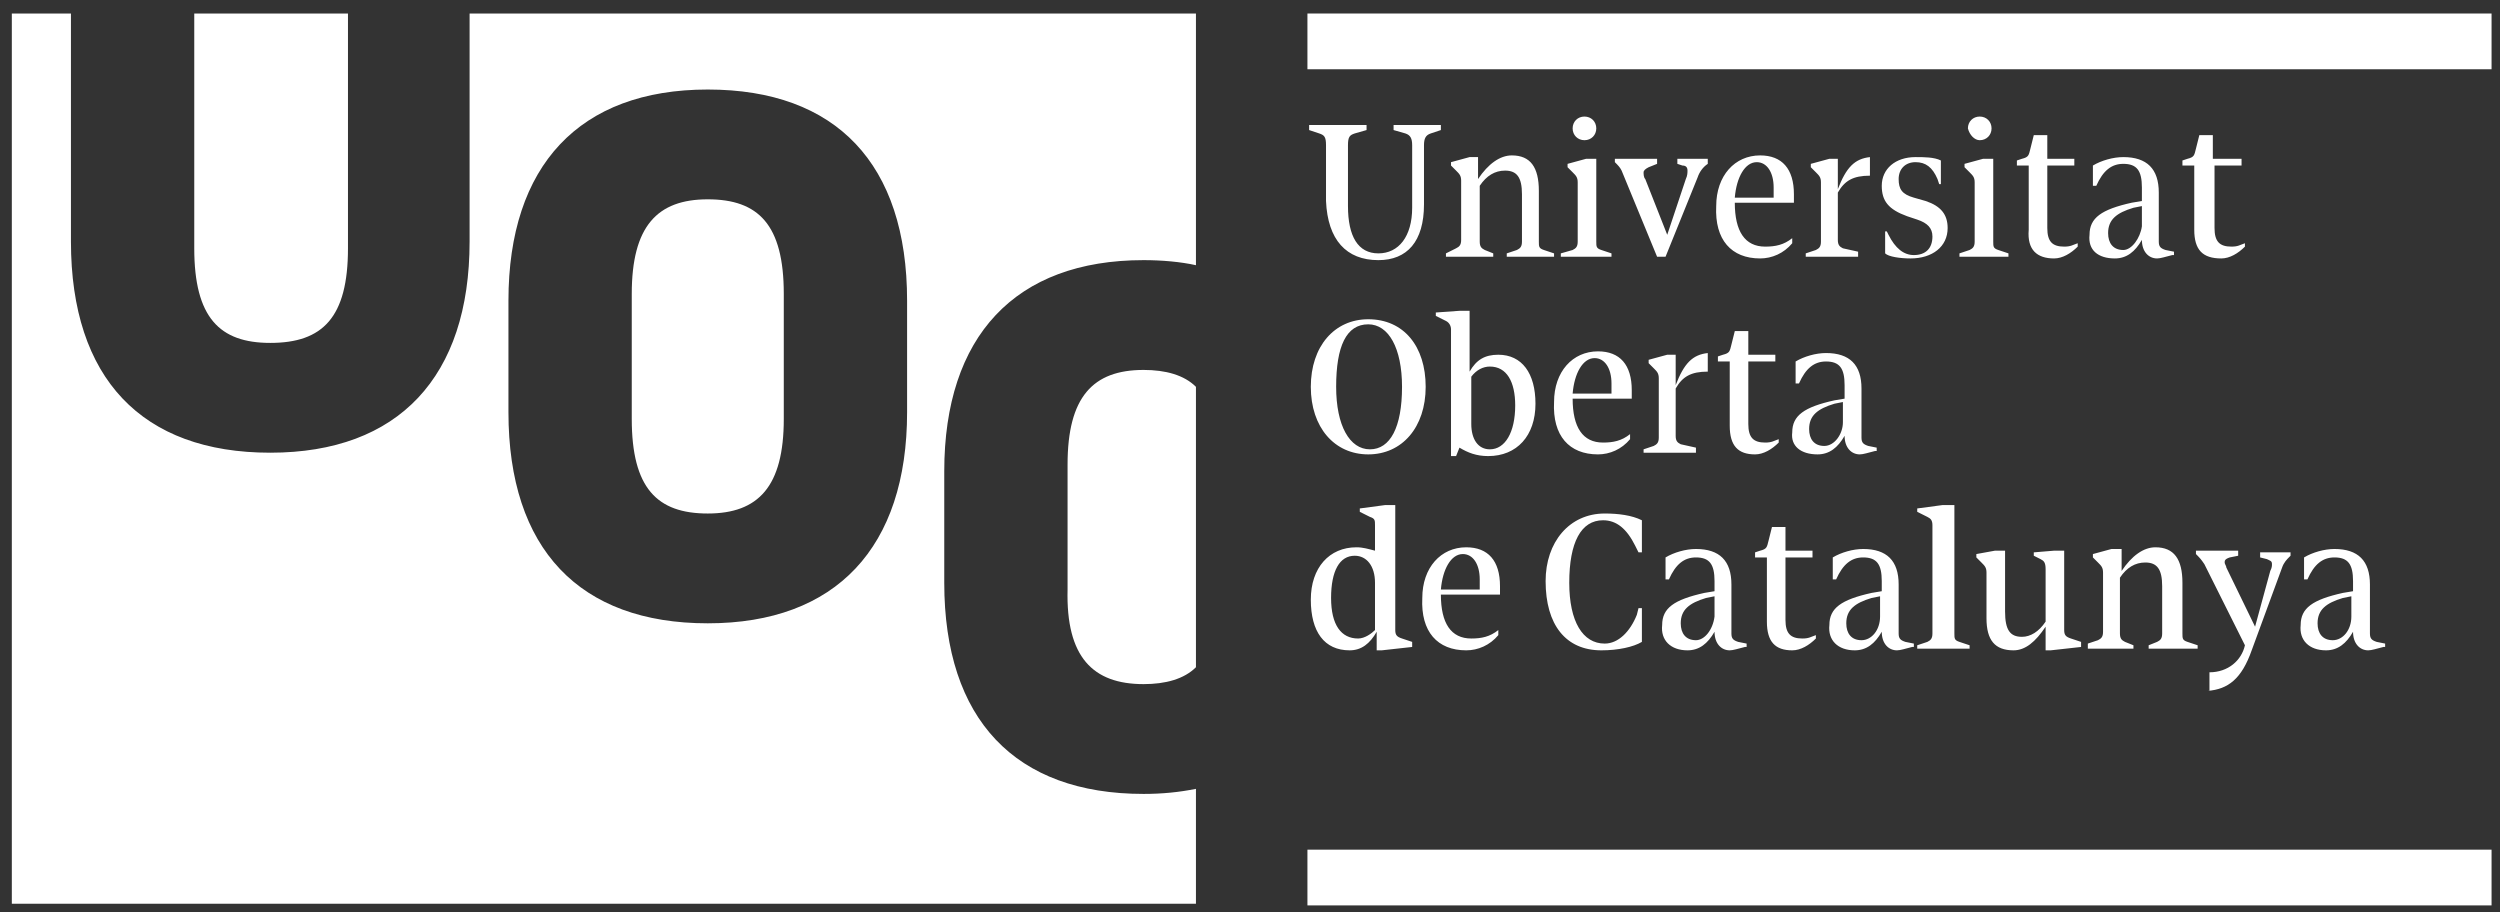
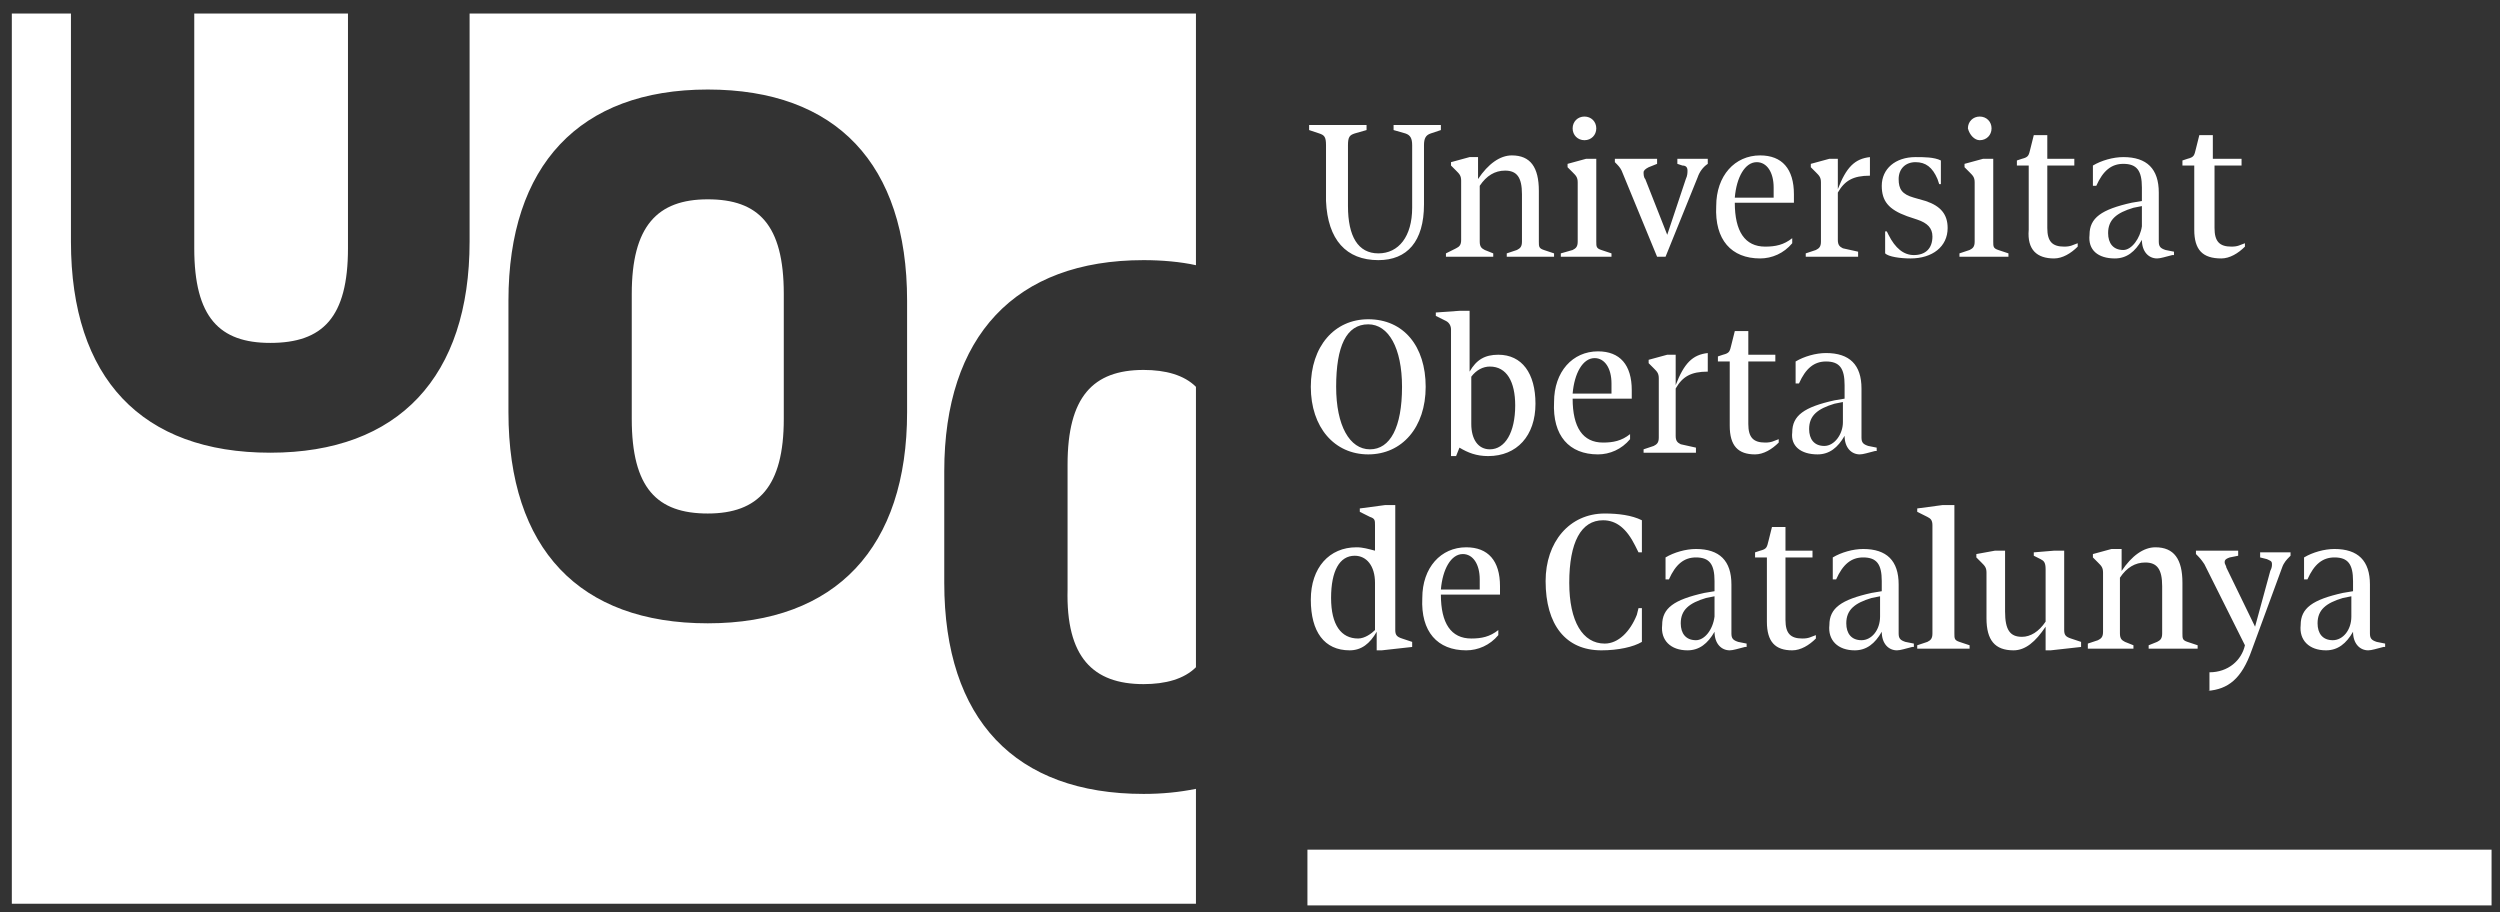
<svg xmlns="http://www.w3.org/2000/svg" width="148px" height="54px" viewBox="0 0 148 54" version="1.1">
  <rect x="0" y="0" width="148" height="54" fill="#333333" stroke="none" />
  <title>logo_uoc_blanc</title>
  <desc>Created with Sketch.</desc>
  <g id="Symbols" stroke="none" stroke-width="1" fill="none" fill-rule="evenodd">
    <g id="footer" transform="translate(-544, -211)" fill="#FFFFFF" fill-rule="nonzero">
      <g id="Group-18-Copy-2">
        <g id="Group-18-Copy">
          <g id="logo_uoc_blanc" transform="translate(544, 211)">
            <path d="M70.8,53.6 L70.8,46.7 C69.8,46.9 68.8,47 67.7,47 C60.1,47 55.9,42.6 55.9,34.5 L55.9,27.9 C55.9,19.9 60.1,15.4 67.7,15.4 C68.8,15.4 69.9,15.5 70.8,15.7 L70.8,0.8 L27.8,0.8 L27.8,14.3 C27.8,22.3 23.6,26.8 16,26.8 C8.4,26.8 4.2,22.4 4.2,14.3 L4.2,0.8 L0.7,0.8 L0.7,53.5 L70.8,53.5 L70.8,53.6 Z M53.7,24.4 C53.7,32.4 49.5,36.9 41.9,36.9 C34.3,36.9 30.1,32.5 30.1,24.4 L30.1,17.8 C30.1,9.8 34.3,5.3 41.9,5.3 C49.5,5.3 53.7,9.7 53.7,17.8 L53.7,24.4 L53.7,24.4 Z M46.4,24.8 L46.4,17.4 C46.4,13.3 44.9,11.8 41.9,11.8 C38.9,11.8 37.4,13.4 37.4,17.4 L37.4,24.8 C37.4,28.9 38.9,30.4 41.9,30.4 C44.9,30.4 46.4,28.8 46.4,24.8 L46.4,24.8 Z M67.7,40.5 C69,40.5 70.1,40.2 70.8,39.5 L70.8,22.9 C70.1,22.2 69,21.9 67.7,21.9 C64.7,21.9 63.2,23.5 63.2,27.5 L63.2,34.9 C63.1,38.9 64.7,40.5 67.7,40.5 L67.7,40.5 Z M20.6,14.7 L20.6,0.8 L11.5,0.8 L11.5,14.7 C11.5,18.8 13,20.3 16,20.3 C19.1,20.3 20.6,18.8 20.6,14.7 L20.6,14.7 Z" id="Shape" />
            <path d="M80.4,37.8 C79.4,37.8 78.8,37 78.8,35.4 C78.8,33.8 79.3,32.9 80.2,32.9 C80.9,32.9 81.4,33.5 81.4,34.5 L81.4,37.3 C81.2,37.5 80.8,37.8 80.4,37.8 L80.4,37.8 Z M79.9,38.5 C80.6,38.5 81.1,38.1 81.5,37.4 L81.5,38.5 L81.8,38.5 L83.6,38.3 L83.6,38 L83,37.8 C82.7,37.7 82.6,37.6 82.6,37.3 L82.6,29.9 L82,29.9 L80.5,30.1 L80.5,30.3 L81.1,30.6 C81.4,30.7 81.4,30.8 81.4,31.1 L81.4,32.6 C81,32.5 80.7,32.4 80.3,32.4 C78.7,32.4 77.6,33.6 77.6,35.5 C77.6,37.4 78.4,38.5 79.9,38.5 L79.9,38.5 Z M86.8,38.5 C87.5,38.5 88.2,38.2 88.7,37.6 L88.7,37.3 C88.2,37.7 87.7,37.8 87.1,37.8 C85.9,37.8 85.3,36.9 85.3,35.2 L88.8,35.2 C88.8,35.1 88.8,34.9 88.8,34.7 C88.8,33.2 88.1,32.4 86.8,32.4 C85.3,32.4 84.2,33.6 84.2,35.4 C84.1,37.4 85.1,38.5 86.8,38.5 L86.8,38.5 Z M85.3,34.9 C85.4,33.7 85.9,32.8 86.6,32.8 C87.2,32.8 87.6,33.4 87.6,34.3 C87.6,34.6 87.6,34.8 87.6,34.9 L85.3,34.9 L85.3,34.9 Z M94.8,38.5 C95.8,38.5 96.7,38.3 97.2,38 L97.2,36 L97,36 L96.9,36.4 C96.5,37.4 95.8,38.1 95,38.1 C93.7,38.1 92.9,36.8 92.9,34.5 C92.9,32.1 93.6,30.8 94.9,30.8 C95.7,30.8 96.3,31.3 96.8,32.3 L97,32.7 L97.2,32.7 L97.2,30.8 C96.6,30.5 95.8,30.4 95,30.4 C92.9,30.4 91.5,32.1 91.5,34.4 C91.5,37 92.7,38.5 94.8,38.5 L94.8,38.5 Z M100.4,37.9 C99.8,37.9 99.5,37.5 99.5,36.9 C99.5,36.1 100,35.7 101,35.4 L101.5,35.3 L101.5,36.5 C101.4,37.3 100.9,37.9 100.4,37.9 L100.4,37.9 Z M99.9,38.5 C100.6,38.5 101.1,38.1 101.5,37.4 C101.5,38.1 101.9,38.5 102.4,38.5 C102.6,38.5 102.9,38.4 103.3,38.3 L103.4,38.3 L103.4,38.1 L102.9,38 C102.6,37.9 102.5,37.8 102.5,37.5 L102.5,34.6 C102.5,33.2 101.8,32.5 100.4,32.5 C99.8,32.5 99.1,32.7 98.6,33 L98.6,34.3 L98.8,34.3 C99.2,33.4 99.7,33 100.4,33 C101.2,33 101.5,33.4 101.5,34.4 L101.5,35 L100.9,35.1 C99.1,35.5 98.4,36 98.4,37 C98.3,37.9 98.9,38.5 99.9,38.5 L99.9,38.5 Z M106.1,38.5 C106.6,38.5 107.1,38.2 107.5,37.8 L107.5,37.6 C107.2,37.7 107.1,37.8 106.7,37.8 C106,37.8 105.7,37.5 105.7,36.7 L105.7,33 L107.3,33 L107.3,32.6 L105.7,32.6 L105.7,31.2 L104.9,31.2 L104.7,32 C104.6,32.4 104.6,32.5 104.2,32.6 L103.9,32.7 L103.9,33 L104.6,33 L104.6,36.8 C104.6,38 105.1,38.5 106.1,38.5 L106.1,38.5 Z M110.2,37.9 C109.6,37.9 109.3,37.5 109.3,36.9 C109.3,36.1 109.8,35.7 110.8,35.4 L111.3,35.3 L111.3,36.5 C111.3,37.3 110.8,37.9 110.2,37.9 L110.2,37.9 Z M109.8,38.5 C110.5,38.5 111,38.1 111.4,37.4 C111.4,38.1 111.8,38.5 112.3,38.5 C112.5,38.5 112.8,38.4 113.2,38.3 L113.3,38.3 L113.3,38.1 L112.8,38 C112.5,37.9 112.4,37.8 112.4,37.5 L112.4,34.6 C112.4,33.2 111.7,32.5 110.3,32.5 C109.7,32.5 109,32.7 108.5,33 L108.5,34.3 L108.7,34.3 C109.1,33.4 109.6,33 110.3,33 C111.1,33 111.4,33.4 111.4,34.4 L111.4,35 L110.8,35.1 C109,35.5 108.3,36 108.3,37 C108.2,37.9 108.8,38.5 109.8,38.5 L109.8,38.5 Z M113.6,38.4 L116.6,38.4 L116.6,38.2 L116,38 C115.7,37.9 115.7,37.8 115.7,37.5 L115.7,29.9 L115,29.9 L113.5,30.1 L113.5,30.3 L114.1,30.6 C114.3,30.7 114.4,30.8 114.4,31.1 L114.4,37.5 C114.4,37.8 114.3,37.9 114.1,38 L113.5,38.2 L113.5,38.4 L113.6,38.4 Z M119.2,38.5 C119.9,38.5 120.5,38 121.1,37.1 L121.1,38.5 L121.4,38.5 L123.2,38.3 L123.2,38 L122.6,37.8 C122.3,37.7 122.2,37.6 122.2,37.3 L122.2,32.6 L121.6,32.6 L120.4,32.7 L120.4,32.9 L120.8,33.1 C121,33.2 121.1,33.3 121.1,33.7 L121.1,36.8 C120.7,37.4 120.2,37.7 119.7,37.7 C119,37.7 118.7,37.3 118.7,36.2 L118.7,32.6 L118.1,32.6 L117,32.8 L117,33 L117.3,33.3 C117.5,33.5 117.6,33.6 117.6,33.9 L117.6,36.6 C117.6,37.9 118.1,38.5 119.2,38.5 L119.2,38.5 Z M123.5,38.4 L126.3,38.4 L126.3,38.2 L125.8,38 C125.6,37.9 125.5,37.8 125.5,37.5 L125.5,34.2 C125.9,33.6 126.4,33.3 127,33.3 C127.7,33.3 128,33.7 128,34.7 L128,37.5 C128,37.8 127.9,37.9 127.7,38 L127.2,38.2 L127.2,38.4 L130.1,38.4 L130.1,38.2 L129.5,38 C129.2,37.9 129.2,37.8 129.2,37.5 L129.2,34.5 C129.2,33.1 128.7,32.4 127.6,32.4 C126.9,32.4 126.2,32.9 125.6,33.8 L125.6,32.5 L125,32.5 L123.9,32.8 L123.9,33 L124.2,33.3 C124.4,33.5 124.5,33.6 124.5,33.9 L124.5,37.4 C124.5,37.7 124.4,37.8 124.2,37.9 L123.6,38.1 L123.6,38.4 L123.5,38.4 Z M130.7,40.9 C131.9,40.8 132.7,40.2 133.3,38.5 L135.1,33.6 C135.2,33.3 135.4,33.1 135.5,33 L135.6,32.9 L135.6,32.7 L133.8,32.7 L133.8,33 L134.2,33.1 C134.4,33.2 134.5,33.2 134.5,33.4 C134.5,33.5 134.5,33.6 134.4,33.8 L133.5,37.1 L131.8,33.6 C131.8,33.5 131.7,33.4 131.7,33.3 C131.7,33.2 131.7,33.1 132,33 L132.5,32.9 L132.5,32.6 L130,32.6 L130,32.8 C130.2,33 130.3,33.1 130.5,33.4 L132.9,38.2 C132.7,39.1 131.9,39.8 130.8,39.8 L130.8,40.9 L130.7,40.9 Z M138.1,37.9 C137.5,37.9 137.2,37.5 137.2,36.9 C137.2,36.1 137.7,35.7 138.7,35.4 L139.2,35.3 L139.2,36.5 C139.2,37.3 138.7,37.9 138.1,37.9 L138.1,37.9 Z M137.7,38.5 C138.4,38.5 138.9,38.1 139.3,37.4 C139.3,38.1 139.7,38.5 140.2,38.5 C140.4,38.5 140.7,38.4 141.1,38.3 L141.2,38.3 L141.2,38.1 L140.7,38 C140.4,37.9 140.3,37.8 140.3,37.5 L140.3,34.6 C140.3,33.2 139.6,32.5 138.2,32.5 C137.6,32.5 136.9,32.7 136.4,33 L136.4,34.3 L136.6,34.3 C137,33.4 137.5,33 138.2,33 C139,33 139.3,33.4 139.3,34.4 L139.3,35 L138.7,35.1 C136.9,35.5 136.2,36 136.2,37 C136.1,37.9 136.7,38.5 137.7,38.5 L137.7,38.5 Z" id="Shape" />
            <path d="M81,26.9 C83,26.9 84.4,25.3 84.4,22.9 C84.4,20.5 83.1,18.9 81,18.9 C79,18.9 77.6,20.5 77.6,22.9 C77.6,25.3 79,26.9 81,26.9 L81,26.9 Z M81,19.2 C82.2,19.2 83,20.6 83,22.9 C83,25.3 82.3,26.6 81.1,26.6 C79.9,26.6 79.1,25.2 79.1,22.9 C79.1,20.5 79.7,19.2 81,19.2 L81,19.2 Z M88.2,26.6 C87.5,26.6 87.1,26 87.1,25.1 L87.1,22.3 C87.4,21.9 87.8,21.7 88.2,21.7 C89.2,21.7 89.7,22.6 89.7,24 C89.7,25.6 89.1,26.6 88.2,26.6 L88.2,26.6 Z M85.9,27 L86.2,27 L86.4,26.5 C86.9,26.8 87.4,27 88.1,27 C89.8,27 90.9,25.8 90.9,23.9 C90.9,22.1 90.1,21 88.7,21 C87.9,21 87.4,21.3 87,22 L87,18.4 L86.4,18.4 L85,18.5 L85,18.7 L85.6,19 C85.8,19.1 85.9,19.3 85.9,19.5 L85.9,27 L85.9,27 Z M94.6,26.9 C95.3,26.9 96,26.6 96.5,26 L96.5,25.7 C96,26.1 95.5,26.2 94.9,26.2 C93.7,26.2 93.1,25.3 93.1,23.6 L96.6,23.6 C96.6,23.5 96.6,23.3 96.6,23.1 C96.6,21.6 95.9,20.8 94.6,20.8 C93.1,20.8 92,22 92,23.8 C91.9,25.8 92.9,26.9 94.6,26.9 L94.6,26.9 Z M93.1,23.3 C93.2,22.1 93.7,21.2 94.4,21.2 C95,21.2 95.4,21.8 95.4,22.7 C95.4,23 95.4,23.2 95.4,23.3 L93.1,23.3 L93.1,23.3 Z M97.2,26.8 L100.4,26.8 L100.4,26.5 L99.5,26.3 C99.3,26.2 99.2,26.1 99.2,25.8 L99.2,23 C99.6,22.3 100.1,22 101.1,22 L101.1,20.9 C100.2,21 99.7,21.5 99.2,22.8 L99.2,21 L98.7,21 L97.6,21.3 L97.6,21.5 L97.9,21.8 C98.1,22 98.2,22.1 98.2,22.4 L98.2,25.9 C98.2,26.2 98.1,26.3 97.9,26.4 L97.3,26.6 L97.3,26.8 L97.2,26.8 Z M103.9,26.9 C104.4,26.9 104.9,26.6 105.3,26.2 L105.3,26 C105,26.1 104.9,26.2 104.5,26.2 C103.8,26.2 103.5,25.9 103.5,25.1 L103.5,21.4 L105.1,21.4 L105.1,21 L103.5,21 L103.5,19.6 L102.7,19.6 L102.5,20.4 C102.4,20.8 102.4,20.9 102,21 L101.7,21.1 L101.7,21.4 L102.4,21.4 L102.4,25.2 C102.4,26.4 102.9,26.9 103.9,26.9 L103.9,26.9 Z M108,26.4 C107.4,26.4 107.1,26 107.1,25.4 C107.1,24.6 107.6,24.2 108.6,23.9 L109.1,23.8 L109.1,25 C109.1,25.7 108.6,26.4 108,26.4 L108,26.4 Z M107.6,26.9 C108.3,26.9 108.8,26.5 109.2,25.8 C109.2,26.5 109.6,26.9 110.1,26.9 C110.3,26.9 110.6,26.8 111,26.7 L111.1,26.7 L111.1,26.5 L110.6,26.4 C110.3,26.3 110.2,26.2 110.2,25.9 L110.2,23 C110.2,21.6 109.5,20.9 108.1,20.9 C107.5,20.9 106.8,21.1 106.3,21.4 L106.3,22.7 L106.5,22.7 C106.9,21.8 107.4,21.4 108.1,21.4 C108.9,21.4 109.2,21.8 109.2,22.8 L109.2,23.6 L108.6,23.7 C106.8,24.1 106.1,24.6 106.1,25.6 C106,26.4 106.6,26.9 107.6,26.9 L107.6,26.9 Z" id="Shape" />
            <path d="M81.6,15.4 C83.3,15.4 84.3,14.3 84.3,12.1 L84.3,8.6 C84.3,8.2 84.4,8 84.7,7.9 L85.3,7.7 L85.3,7.4 L82.5,7.4 L82.5,7.7 L83.2,7.9 C83.5,8 83.6,8.2 83.6,8.6 L83.6,12.3 C83.6,14 82.8,15 81.6,15 C80.4,15 79.8,14 79.8,12.2 L79.8,8.6 C79.8,8.1 79.9,8 80.2,7.9 L80.9,7.7 L80.9,7.4 L77.5,7.4 L77.5,7.7 L78.1,7.9 C78.4,8 78.5,8.1 78.5,8.6 L78.5,11.9 C78.6,14.2 79.7,15.4 81.6,15.4 L81.6,15.4 Z M85.6,15.2 L88.4,15.2 L88.4,15 L87.9,14.8 C87.7,14.7 87.6,14.6 87.6,14.3 L87.6,11 C88,10.4 88.5,10.1 89.1,10.1 C89.8,10.1 90.1,10.5 90.1,11.5 L90.1,14.3 C90.1,14.6 90,14.7 89.8,14.8 L89.2,15 L89.2,15.2 L92,15.2 L92,15 L91.4,14.8 C91.1,14.7 91.1,14.6 91.1,14.3 L91.1,11.3 C91.1,9.9 90.6,9.2 89.5,9.2 C88.8,9.2 88.1,9.7 87.5,10.6 L87.5,9.3 L87,9.3 L85.9,9.6 L85.9,9.8 L86.2,10.1 C86.4,10.3 86.5,10.4 86.5,10.7 L86.5,14.2 C86.5,14.5 86.4,14.6 86.2,14.7 L85.6,15 L85.6,15.2 L85.6,15.2 Z M93.8,8.3 C94.2,8.3 94.5,8 94.5,7.6 C94.5,7.2 94.2,6.9 93.8,6.9 C93.4,6.9 93.1,7.2 93.1,7.6 C93.1,8 93.4,8.3 93.8,8.3 L93.8,8.3 Z M92.4,15.2 L95.4,15.2 L95.4,15 L94.8,14.8 C94.5,14.7 94.5,14.6 94.5,14.3 L94.5,9.4 L93.9,9.4 L92.8,9.7 L92.8,9.9 L93.1,10.2 C93.3,10.4 93.4,10.5 93.4,10.8 L93.4,14.3 C93.4,14.6 93.3,14.7 93.1,14.8 L92.4,15 L92.4,15.2 L92.4,15.2 Z M98.1,15.2 L98.6,15.2 L100.5,10.5 C100.6,10.2 100.8,9.9 101.1,9.7 L101.1,9.4 L99.3,9.4 L99.3,9.7 L99.6,9.8 C99.8,9.8 99.9,9.9 99.9,10.1 C99.9,10.2 99.9,10.4 99.8,10.6 L98.7,13.9 L97.4,10.6 C97.3,10.5 97.3,10.3 97.3,10.2 C97.3,10.1 97.4,10 97.6,9.9 L98.1,9.7 L98.1,9.4 L95.6,9.4 L95.6,9.6 C95.8,9.8 95.9,9.9 96,10.1 L98.1,15.2 L98.1,15.2 Z M104.2,15.3 C104.9,15.3 105.6,15 106.1,14.4 L106.1,14.1 C105.6,14.5 105.1,14.6 104.5,14.6 C103.3,14.6 102.7,13.7 102.7,12 L106.2,12 C106.2,11.9 106.2,11.7 106.2,11.5 C106.2,10 105.5,9.2 104.2,9.2 C102.7,9.2 101.6,10.4 101.6,12.2 C101.5,14.2 102.5,15.3 104.2,15.3 L104.2,15.3 Z M102.7,11.7 C102.8,10.5 103.3,9.6 104,9.6 C104.6,9.6 105,10.2 105,11.1 C105,11.4 105,11.6 105,11.7 L102.7,11.7 L102.7,11.7 Z M106.8,15.2 L110,15.2 L110,14.9 L109.1,14.7 C108.9,14.6 108.8,14.5 108.8,14.2 L108.8,11.4 C109.2,10.7 109.7,10.4 110.7,10.4 L110.7,9.3 C109.8,9.4 109.3,9.9 108.8,11.2 L108.8,9.4 L108.3,9.4 L107.2,9.7 L107.2,9.9 L107.5,10.2 C107.7,10.4 107.8,10.5 107.8,10.8 L107.8,14.3 C107.8,14.6 107.7,14.7 107.5,14.8 L106.9,15 L106.9,15.2 L106.8,15.2 Z M113.1,15.3 C114.4,15.3 115.3,14.6 115.3,13.5 C115.3,12.7 114.9,12.2 114,11.9 L113.3,11.7 C112.6,11.5 112.4,11.2 112.4,10.6 C112.4,10 112.8,9.6 113.4,9.6 C114,9.6 114.4,9.9 114.7,10.6 L114.8,10.9 L114.9,10.9 L114.9,9.5 C114.5,9.3 113.9,9.3 113.4,9.3 C112.2,9.3 111.4,10 111.4,11 C111.4,11.9 111.8,12.4 112.9,12.8 L113.5,13 C114.1,13.2 114.4,13.5 114.4,14 C114.4,14.7 114,15.1 113.3,15.1 C112.7,15.1 112.2,14.7 111.8,13.9 L111.7,13.7 L111.6,13.7 L111.6,15 C111.8,15.2 112.5,15.3 113.1,15.3 L113.1,15.3 Z M117.2,8.3 C117.6,8.3 117.9,8 117.9,7.6 C117.9,7.2 117.6,6.9 117.2,6.9 C116.8,6.9 116.5,7.2 116.5,7.6 C116.6,8 116.9,8.3 117.2,8.3 L117.2,8.3 Z M115.9,15.2 L118.9,15.2 L118.9,15 L118.3,14.8 C118,14.7 118,14.6 118,14.3 L118,9.4 L117.4,9.4 L116.3,9.7 L116.3,9.9 L116.6,10.2 C116.8,10.4 116.9,10.5 116.9,10.8 L116.9,14.3 C116.9,14.6 116.8,14.7 116.6,14.8 L116,15 L116,15.2 L115.9,15.2 Z M121.6,15.3 C122.1,15.3 122.6,15 123,14.6 L123,14.4 C122.7,14.5 122.6,14.6 122.2,14.6 C121.5,14.6 121.2,14.3 121.2,13.5 L121.2,9.8 L122.8,9.8 L122.8,9.4 L121.2,9.4 L121.2,8 L120.4,8 L120.2,8.8 C120.1,9.2 120.1,9.3 119.7,9.4 L119.4,9.5 L119.4,9.8 L120.1,9.8 L120.1,13.6 C120,14.8 120.6,15.3 121.6,15.3 L121.6,15.3 Z M125.7,14.8 C125.1,14.8 124.8,14.4 124.8,13.8 C124.8,13 125.3,12.6 126.3,12.3 L126.8,12.2 L126.8,13.4 C126.7,14.1 126.2,14.8 125.7,14.8 L125.7,14.8 Z M125.2,15.3 C125.9,15.3 126.4,14.9 126.8,14.2 C126.8,14.9 127.2,15.3 127.7,15.3 C127.9,15.3 128.2,15.2 128.6,15.1 L128.7,15.1 L128.7,14.9 L128.2,14.8 C127.9,14.7 127.8,14.6 127.8,14.3 L127.8,11.4 C127.8,10 127.1,9.3 125.7,9.3 C125.1,9.3 124.4,9.5 123.9,9.8 L123.9,11 L124.1,11 C124.5,10.1 125,9.7 125.7,9.7 C126.5,9.7 126.8,10.1 126.8,11.1 L126.8,11.9 L126.2,12 C124.4,12.4 123.7,12.9 123.7,13.9 C123.6,14.8 124.2,15.3 125.2,15.3 L125.2,15.3 Z M131.5,15.3 C132,15.3 132.5,15 132.9,14.6 L132.9,14.4 C132.6,14.5 132.5,14.6 132.1,14.6 C131.4,14.6 131.1,14.3 131.1,13.5 L131.1,9.8 L132.7,9.8 L132.7,9.4 L131,9.4 L131,8 L130.2,8 L130,8.8 C129.9,9.2 129.9,9.3 129.5,9.4 L129.2,9.5 L129.2,9.8 L129.9,9.8 L129.9,13.6 C129.9,14.8 130.4,15.3 131.5,15.3 L131.5,15.3 Z" id="Shape" />
-             <polygon id="Path" points="77.4 4.1 147.5 4.1 147.5 0.8 77.4 0.8" />
            <polygon id="Path" points="77.4 53.6 147.5 53.6 147.5 50.3 77.4 50.3" />
          </g>
        </g>
      </g>
    </g>
  </g>
</svg>